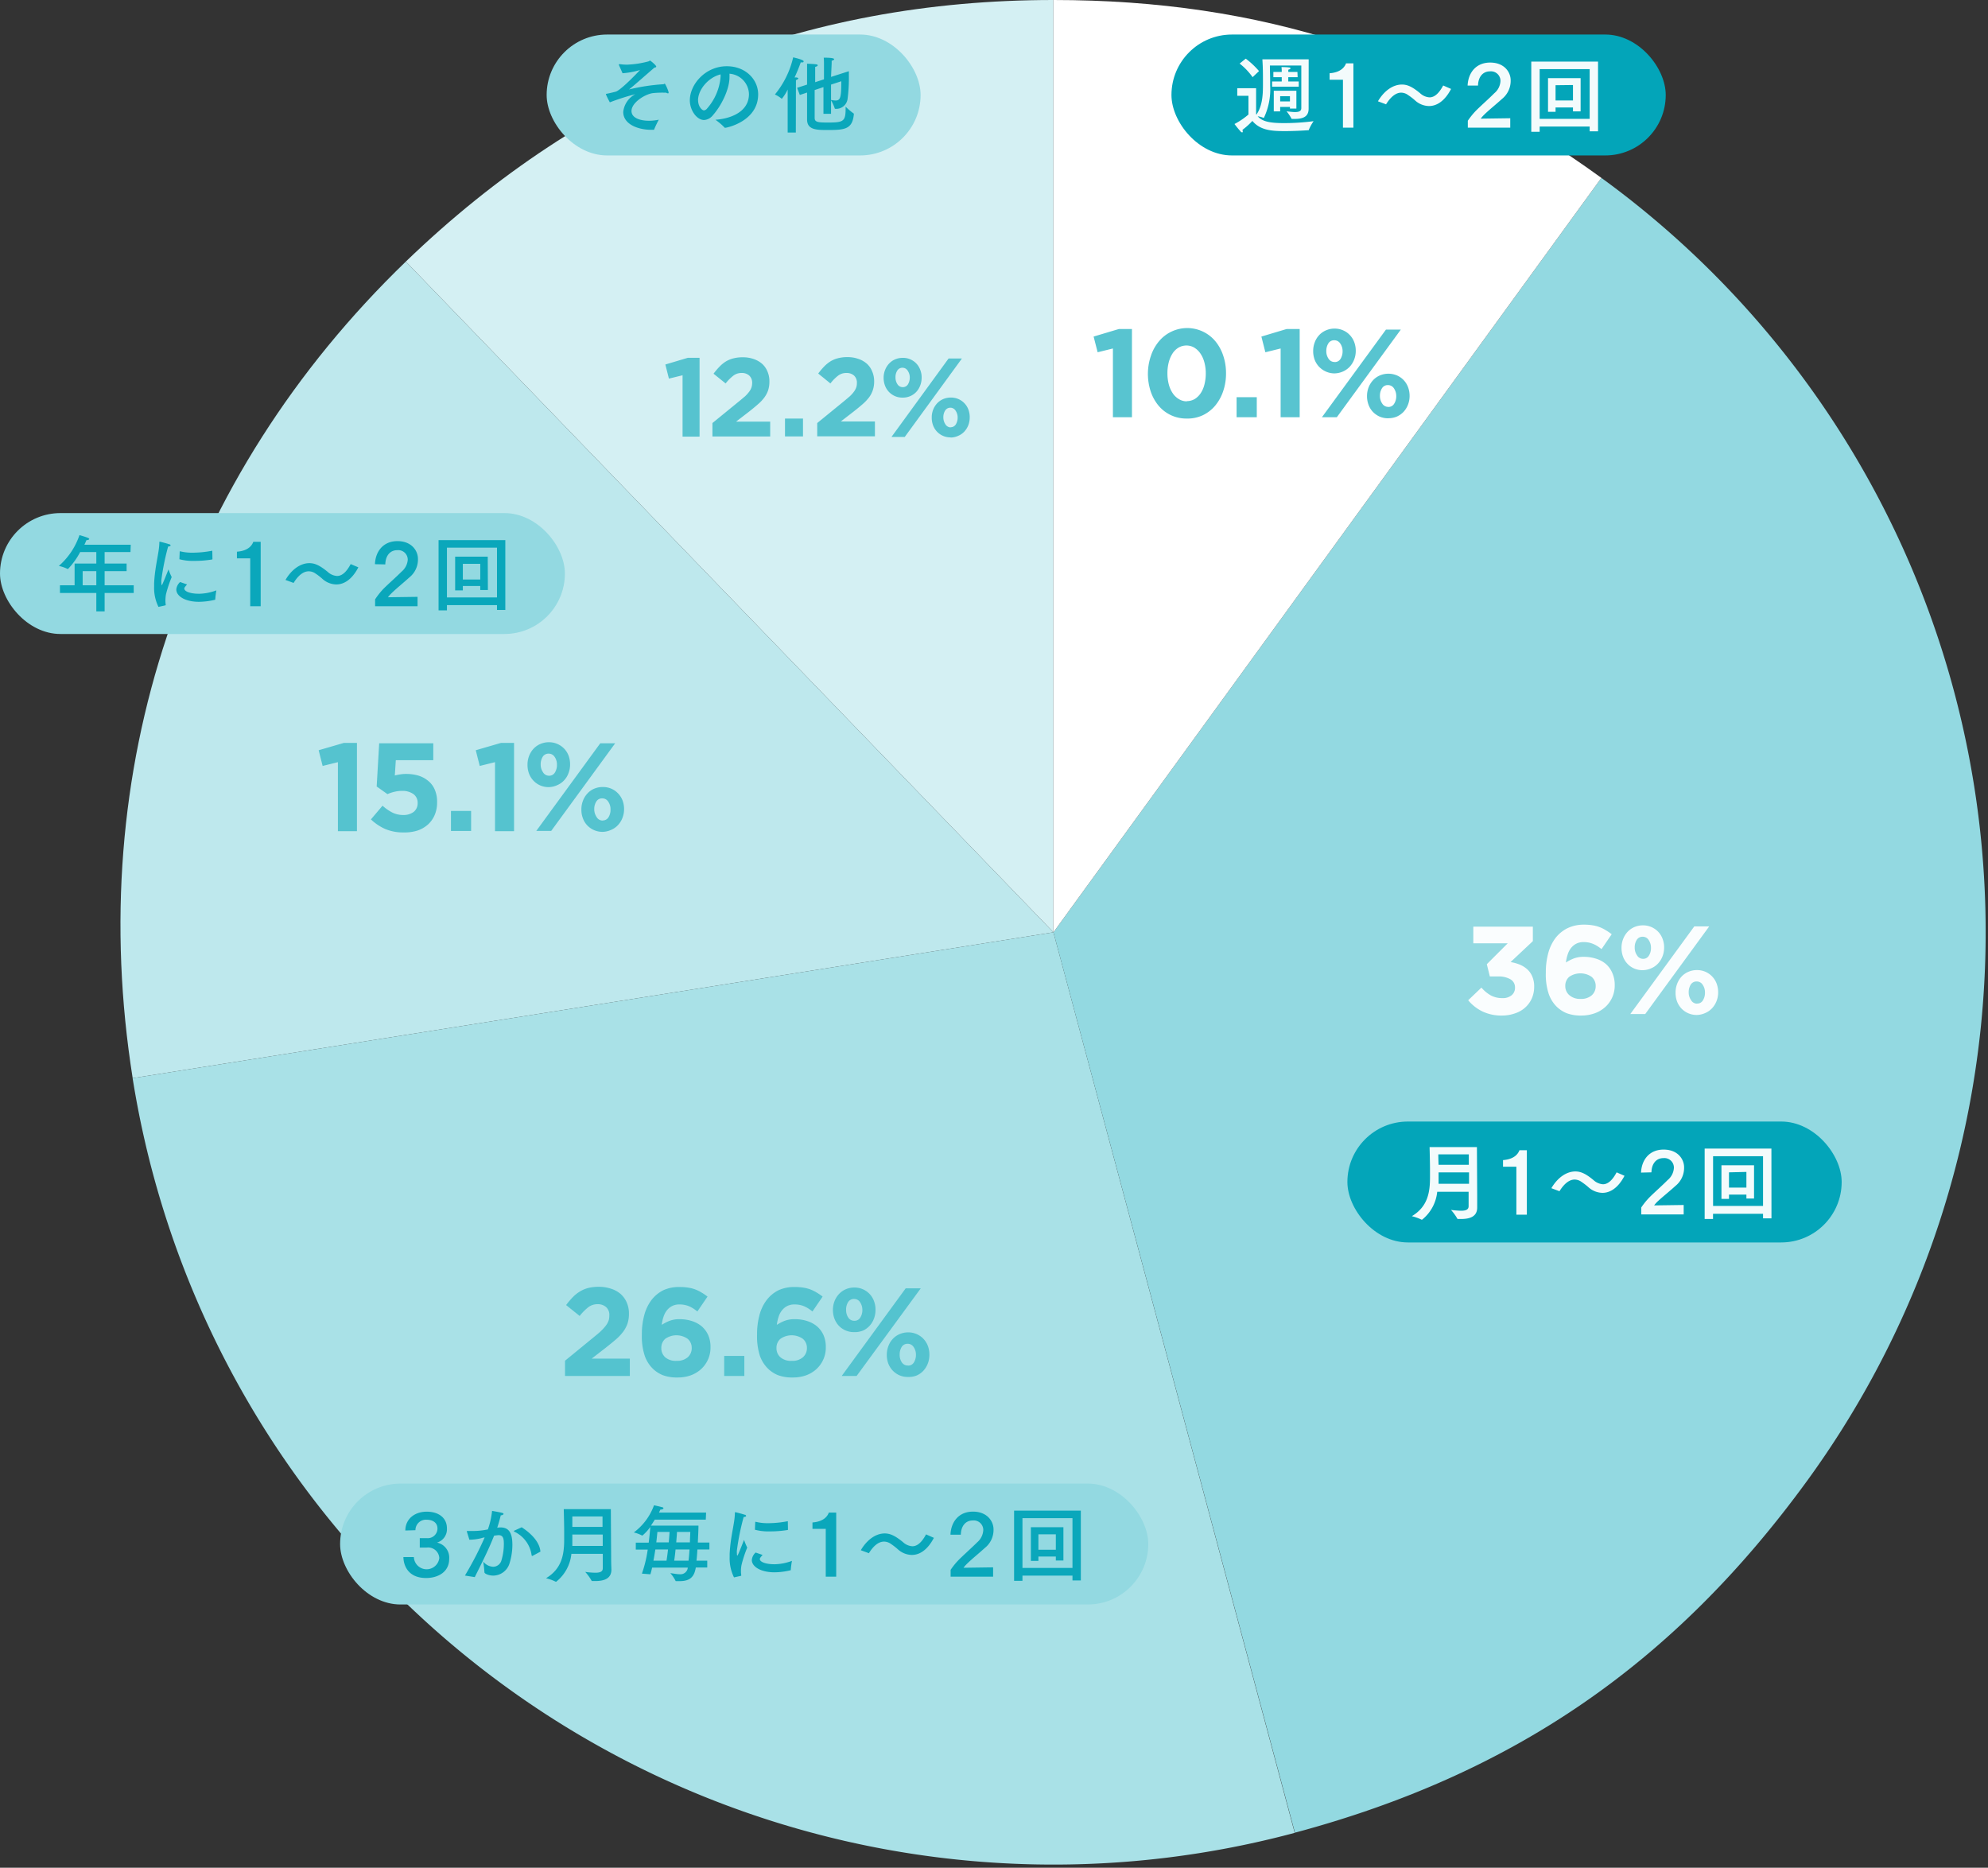
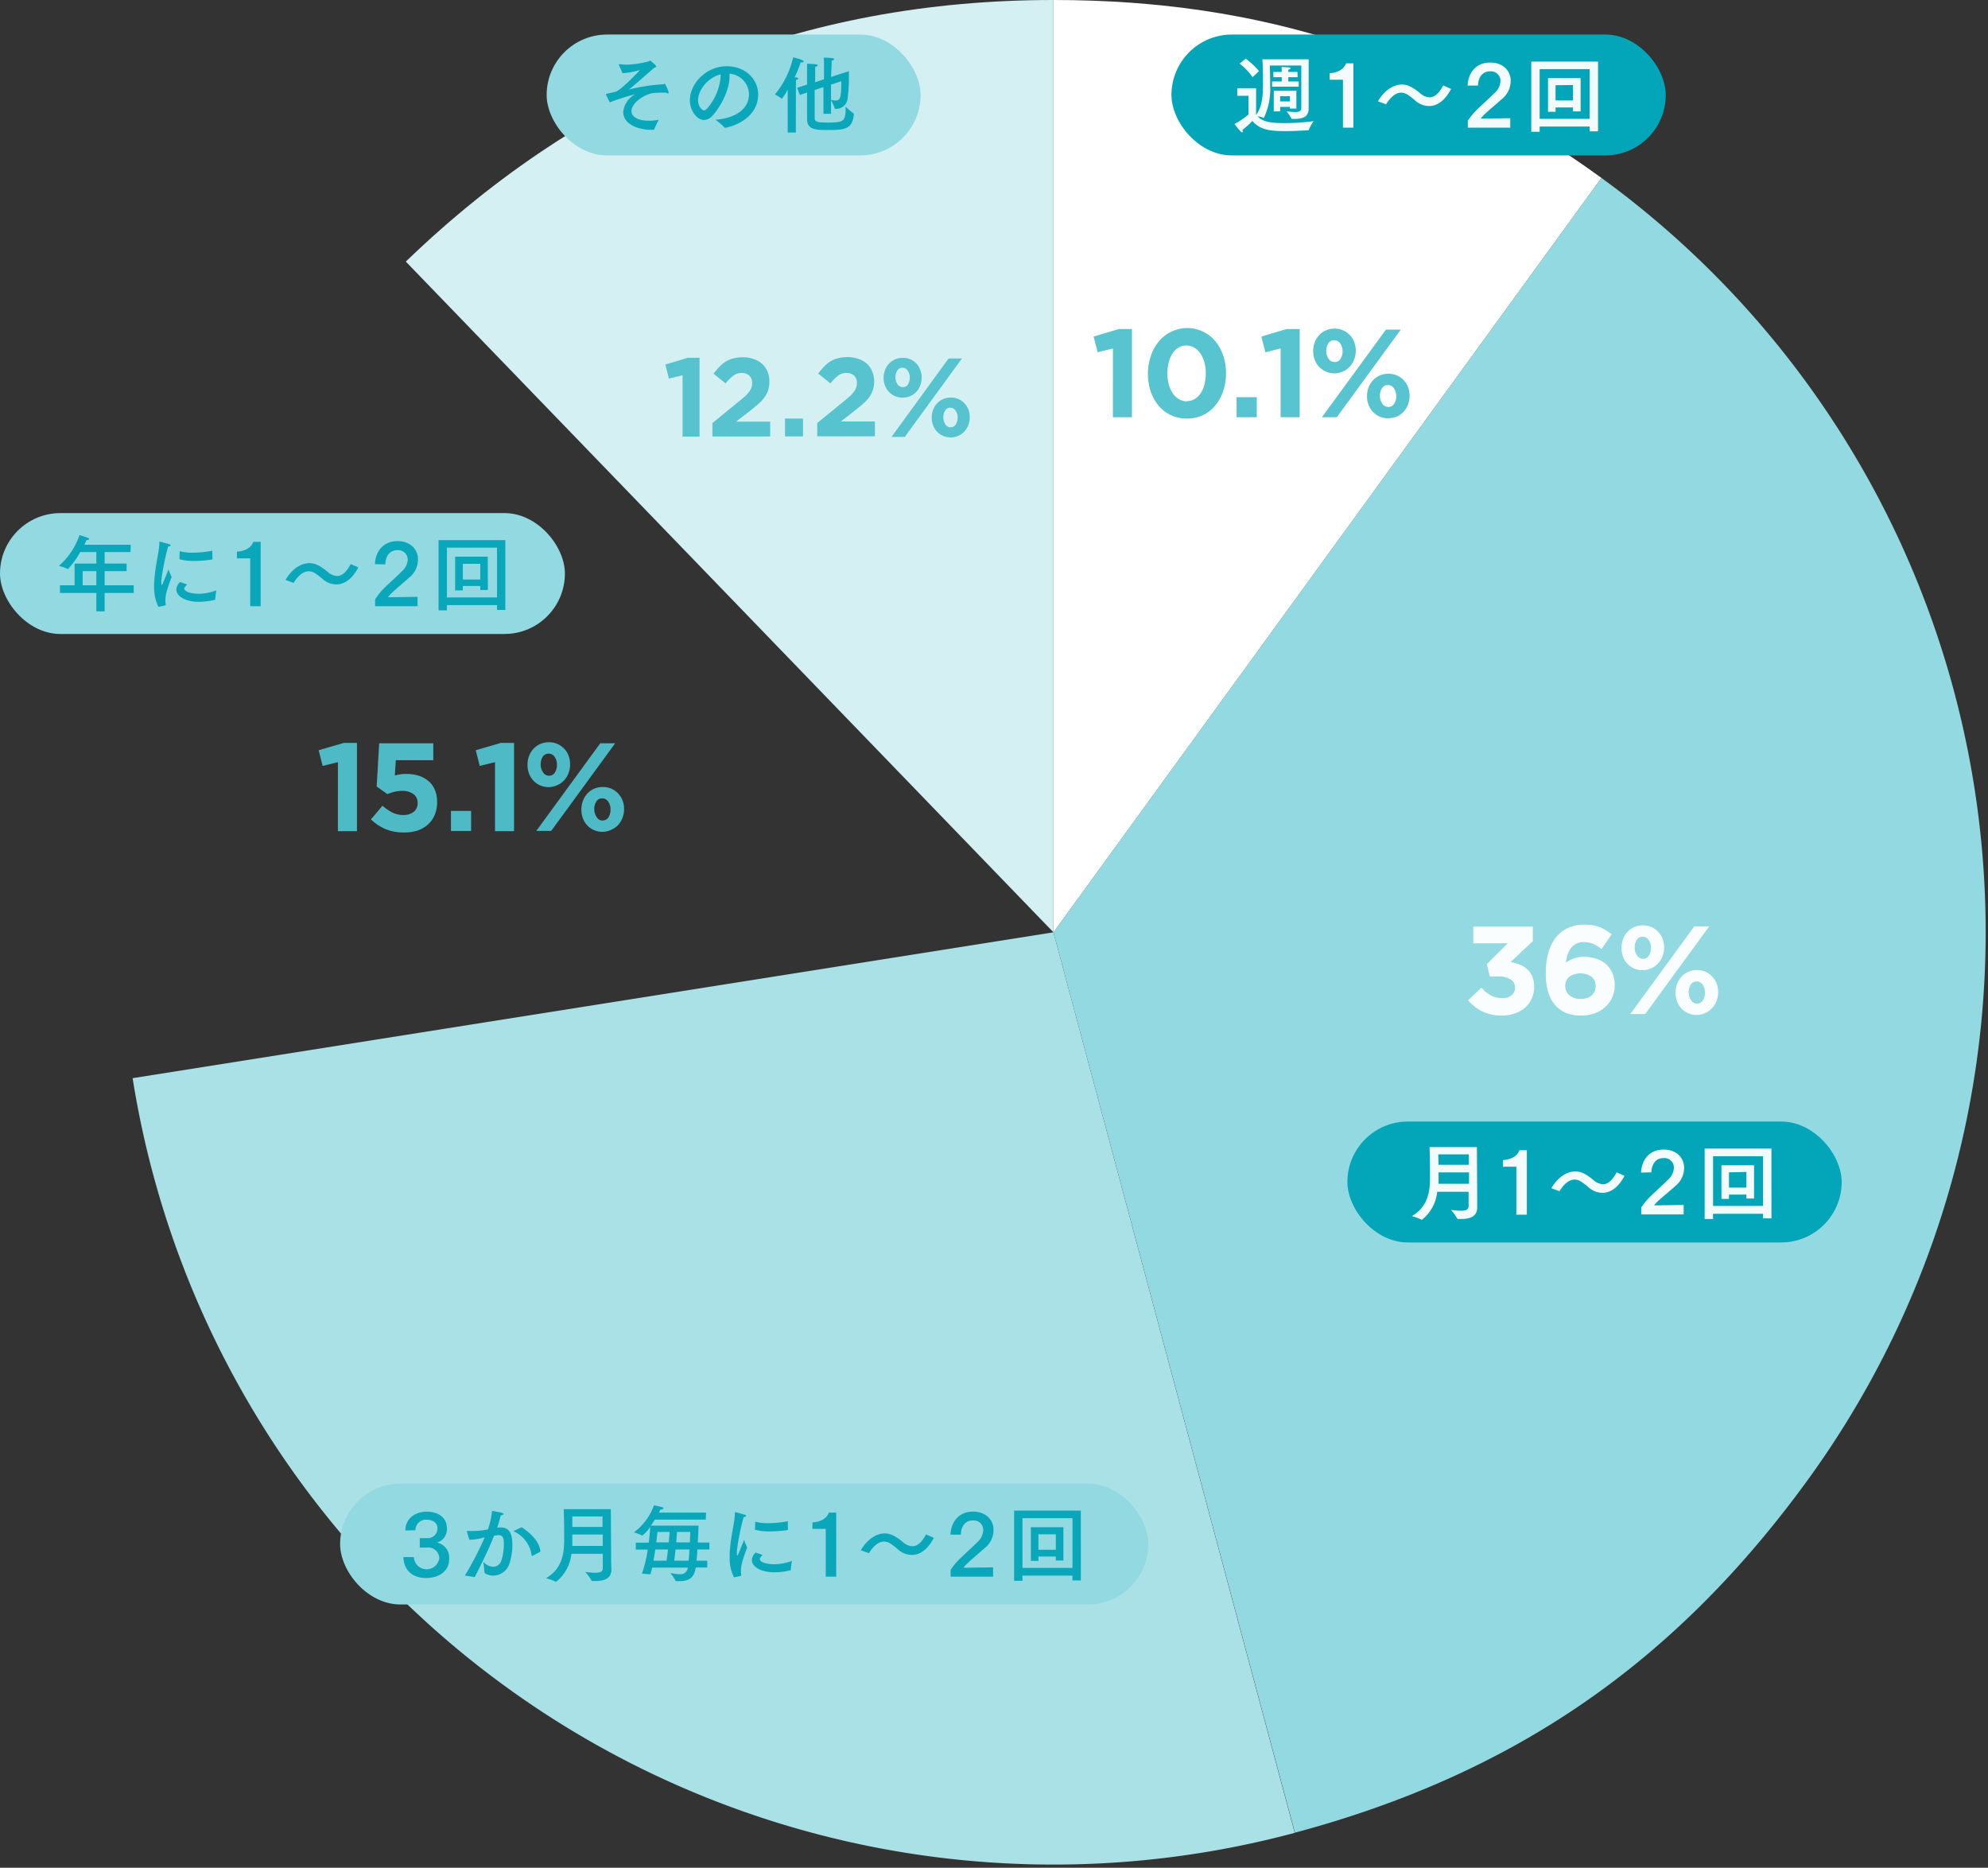
<svg xmlns="http://www.w3.org/2000/svg" width="380" height="357" viewBox="0 0 380 357">
  <rect x="0" y="0" width="380" height="357" fill="#333333" stroke="none" />
  <defs>
    <style>.d{fill:#93d9e1}.e{fill:#fff}.f{opacity:.95}.g{fill:#50c1ce}.h{fill:#03a5b9}</style>
  </defs>
  <path d="M201.36 178.2L77.57 50Q129.4 0 201.36 0z" fill="#d4f0f3" />
-   <path d="M201.36 178.2l-176 27.88C16.05 147.36 34.81 91.31 77.57 50z" fill="#bee8ed" />
  <path d="M201.36 178.2l46.12 172.13A178.23 178.23 0 0125.35 206.08z" fill="#a9e1e7" />
-   <path class="d" d="M201.36 178.2L306.1 34a178.2 178.2 0 0139.42 248.91c-25.45 35-56.21 56.18-98 67.39z" />
+   <path class="d" d="M201.36 178.2L306.1 34a178.2 178.2 0 0139.42 248.91c-25.45 35-56.21 56.18-98 67.39" />
  <path class="e" d="M201.36 178.2V0c39.76 0 72.57 10.66 104.74 34z" />
  <g class="f">
    <path class="g" d="M212.73 66.61l-2.92.72-.77-3 4.82-1.44h2.51v16.86h-3.64zM226.84 80a6.89 6.89 0 01-5.4-2.48 8.43 8.43 0 01-1.5-2.74 10.72 10.72 0 01-.52-3.4A10.49 10.49 0 01220 68a8.44 8.44 0 011.52-2.75 7 7 0 012.35-1.84 7 7 0 018.43 1.8 8.5 8.5 0 011.51 2.75 10.4 10.4 0 01.54 3.4 10.4 10.4 0 01-.54 3.4 8.68 8.68 0 01-1.52 2.76 7.08 7.08 0 01-2.36 1.84 6.82 6.82 0 01-3.09.64zm0-3.33a3 3 0 001.51-.39 3.72 3.72 0 001.14-1.1 5.25 5.25 0 00.73-1.68 8.32 8.32 0 00.26-2.12 7.94 7.94 0 00-.27-2.12 5.37 5.37 0 00-.75-1.68 3.8 3.8 0 00-1.17-1.13 2.92 2.92 0 00-1.5-.41 3 3 0 00-1.51.4 3.51 3.51 0 00-1.14 1.1 5.88 5.88 0 00-.73 1.68 8.26 8.26 0 00-.26 2.12 8.4 8.4 0 00.26 2.13 5.58 5.58 0 00.75 1.69 3.61 3.61 0 001.16 1.11 2.82 2.82 0 001.57.44zm9.53-.75h3.86v3.83h-3.86zm8.42-9.31l-2.92.72-.76-3 4.81-1.44h2.51v16.86h-3.64zm10.26 4.76a4 4 0 01-1.65-.37 4.2 4.2 0 01-1.28-.91 4.09 4.09 0 01-.83-1.34 4.69 4.69 0 01-.28-1.65 4.62 4.62 0 01.3-1.67 4.11 4.11 0 01.83-1.36 3.79 3.79 0 011.3-.92 3.91 3.91 0 011.66-.34 3.84 3.84 0 011.65.34 3.78 3.78 0 011.28.91 3.93 3.93 0 01.83 1.34 4.69 4.69 0 01.29 1.65 4.57 4.57 0 01-.3 1.66 4.36 4.36 0 01-.84 1.37 4 4 0 01-1.29.92 4.15 4.15 0 01-1.67.37zm9.87-8.37h2.84l-12.23 16.75h-2.85zm-9.82 6.2a1.26 1.26 0 001.15-.62 2.7 2.7 0 00.38-1.43 2.52 2.52 0 00-.43-1.47 1.32 1.32 0 00-1.15-.64 1.27 1.27 0 00-1.15.61 2.72 2.72 0 00-.38 1.45 2.52 2.52 0 00.43 1.47 1.33 1.33 0 001.15.62zm10.25 10.75a4.07 4.07 0 01-1.66-.33 4.2 4.2 0 01-1.28-.91 3.9 3.9 0 01-.82-1.34 4.69 4.69 0 01-.29-1.65 4.62 4.62 0 01.3-1.67 4.31 4.31 0 01.84-1.36 3.85 3.85 0 011.29-.92 4.22 4.22 0 013.32 0 3.92 3.92 0 012.1 2.25 4.69 4.69 0 01.29 1.65 4.57 4.57 0 01-.3 1.66 4.25 4.25 0 01-.84 1.37 4 4 0 01-1.29.92 4.1 4.1 0 01-1.66.32zm0-2.17a1.25 1.25 0 001.15-.63 2.62 2.62 0 00.39-1.43 2.59 2.59 0 00-.43-1.47 1.32 1.32 0 00-1.15-.64 1.26 1.26 0 00-1.15.61 2.64 2.64 0 00-.39 1.45 2.53 2.53 0 00.44 1.47 1.33 1.33 0 001.18.63z" />
  </g>
  <g class="f">
    <path class="e" d="M287.17 194.11a8.44 8.44 0 01-3.86-.81 8.2 8.2 0 01-2.67-2.11l2.53-2.42a6.65 6.65 0 001.81 1.5 4.66 4.66 0 002.24.51 2.61 2.61 0 001.71-.54 1.83 1.83 0 00.66-1.48 1.76 1.76 0 00-.86-1.57 4.47 4.47 0 00-2.42-.55h-1.53l-.58-2.34 4-4h-6.58v-3.18H293v2.77l-4.26 4a8.39 8.39 0 011.67.45 5 5 0 011.45.87 3.82 3.82 0 011 1.37 4.66 4.66 0 01.39 2 5.55 5.55 0 01-.42 2.19 5.11 5.11 0 01-1.21 1.73 5.3 5.3 0 01-1.91 1.15 7.4 7.4 0 01-2.54.46zm15.09 0a7.68 7.68 0 01-2.8-.45 6 6 0 01-2-1.34 6.47 6.47 0 01-1.44-2.39 11.79 11.79 0 01-.54-4v-.05a13.9 13.9 0 01.44-3.61 8.43 8.43 0 011.35-2.9 6.64 6.64 0 012.3-1.93 7.12 7.12 0 013.26-.7 9.67 9.67 0 011.58.12 6.64 6.64 0 012.53.94 10.25 10.25 0 011.13.77l-1.94 2.84c-.27-.21-.53-.4-.79-.57a5.4 5.4 0 00-.79-.41 4.79 4.79 0 00-.86-.27 5.1 5.1 0 00-1-.09 3 3 0 00-1.38.3 3.07 3.07 0 00-1 .82 3.74 3.74 0 00-.65 1.24 7.37 7.37 0 00-.34 1.54 8.69 8.69 0 011.43-.74 5.17 5.17 0 012-.34 7.52 7.52 0 012.32.35 5.29 5.29 0 011.87 1 4.73 4.73 0 011.26 1.76 5.54 5.54 0 01.45 2.31 5.52 5.52 0 01-1.83 4.19 6 6 0 01-2 1.18 7.52 7.52 0 01-2.56.43zm-.13-3.18a3.07 3.07 0 002.13-.69 2.3 2.3 0 00.75-1.77 2.24 2.24 0 00-.78-1.76 3.78 3.78 0 00-4.28 0 2.23 2.23 0 00-.75 1.74 2.27 2.27 0 00.78 1.77 3.08 3.08 0 002.15.71zm11.87-5.49a4 4 0 01-1.65-.33 3.82 3.82 0 01-1.28-.91 3.93 3.93 0 01-.83-1.34 4.69 4.69 0 01-.29-1.65v-.05a4.53 4.53 0 01.3-1.66 4.25 4.25 0 01.84-1.37 3.85 3.85 0 011.29-.92 4.12 4.12 0 011.67-.34 4 4 0 012.93 1.25 3.9 3.9 0 01.82 1.34 4.48 4.48 0 01.29 1.65 4.57 4.57 0 01-.3 1.66 4.25 4.25 0 01-.84 1.37 3.75 3.75 0 01-1.29.92 4.1 4.1 0 01-1.66.38zm9.86-8.37h2.85l-12.23 16.75h-2.85zm-9.81 6.2a1.24 1.24 0 001.14-.63 2.62 2.62 0 00.39-1.43v-.05a2.59 2.59 0 00-.43-1.47 1.32 1.32 0 00-1.15-.64 1.28 1.28 0 00-1.15.61 2.64 2.64 0 00-.38 1.45 2.52 2.52 0 00.43 1.47 1.33 1.33 0 001.18.69zM324.32 194a4 4 0 01-2.93-1.25 4.09 4.09 0 01-.83-1.34 4.69 4.69 0 01-.28-1.65v-.05a4.53 4.53 0 01.3-1.66 4.23 4.23 0 01.83-1.37 3.79 3.79 0 011.3-.92 4.07 4.07 0 011.66-.34 4 4 0 011.65.34 4 4 0 012.11 2.25 4.69 4.69 0 01.29 1.65 4.53 4.53 0 01-.3 1.66 4.25 4.25 0 01-.84 1.37 3.85 3.85 0 01-1.29.92 4.15 4.15 0 01-1.67.39zm.05-2.18a1.26 1.26 0 001.15-.63 2.7 2.7 0 00.38-1.43v-.05a2.52 2.52 0 00-.43-1.47 1.32 1.32 0 00-1.15-.64 1.29 1.29 0 00-1.15.61 2.72 2.72 0 00-.38 1.45 2.52 2.52 0 00.43 1.47 1.32 1.32 0 001.15.71z" />
  </g>
  <g class="f">
-     <path class="g" d="M108 260.09l5.58-4.57c.52-.43 1-.81 1.34-1.16a8.65 8.65 0 00.9-1 3.72 3.72 0 00.5-.9 3 3 0 00.15-1 2 2 0 00-.62-1.63 2.4 2.4 0 00-1.63-.55 2.9 2.9 0 00-1.73.55 10 10 0 00-1.69 1.7l-2.59-2.08a15.11 15.11 0 011.26-1.49 6.75 6.75 0 011.37-1.1 6 6 0 011.61-.68 8.19 8.19 0 012-.22 7.08 7.08 0 012.36.37 5.16 5.16 0 011.82 1 4.69 4.69 0 011.17 1.63 5.19 5.19 0 01.42 2.13 6 6 0 01-.27 1.88 5.84 5.84 0 01-.82 1.56 9.65 9.65 0 01-1.37 1.46c-.56.49-1.21 1-1.94 1.59l-2.73 2.11h7.3V263H108zm21.47 3.2a7.68 7.68 0 01-2.8-.45 5.91 5.91 0 01-2-1.35 6.34 6.34 0 01-1.44-2.38 11.79 11.79 0 01-.54-4v-.05a13.84 13.84 0 01.44-3.61 8.35 8.35 0 011.35-2.9 6.53 6.53 0 012.3-1.93A7.12 7.12 0 01130 246a9.67 9.67 0 011.58.12 6.92 6.92 0 011.34.35 7.75 7.75 0 011.19.59 10.25 10.25 0 011.13.77l-1.94 2.84c-.27-.21-.53-.4-.79-.57a6.68 6.68 0 00-.79-.42 4.77 4.77 0 00-.86-.26 5 5 0 00-1-.09 3 3 0 00-1.38.3 3.07 3.07 0 00-1 .82 3.93 3.93 0 00-.65 1.24 7.37 7.37 0 00-.34 1.54 8.69 8.69 0 011.43-.74 5.17 5.17 0 012-.34 7.52 7.52 0 012.32.35 5.43 5.43 0 011.87 1 4.86 4.86 0 011.25 1.67 5.54 5.54 0 01.45 2.31v.05a5.49 5.49 0 01-.49 2.35 5.6 5.6 0 01-1.34 1.84 6 6 0 01-2 1.18 7.48 7.48 0 01-2.51.39zm-.13-3.18a3.07 3.07 0 002.13-.69 2.31 2.31 0 00.75-1.77 2.23 2.23 0 00-.78-1.75 3.73 3.73 0 00-4.28 0 2.23 2.23 0 00-.75 1.74v.05a2.29 2.29 0 00.78 1.77 3.08 3.08 0 002.15.65zm9.09-.94h3.85V263h-3.85zm13.06 4.12a7.68 7.68 0 01-2.8-.45 5.91 5.91 0 01-2-1.35 6.49 6.49 0 01-1.45-2.38 12.09 12.09 0 01-.53-4v-.05a13.84 13.84 0 01.44-3.61 8.17 8.17 0 011.35-2.9 6.53 6.53 0 012.3-1.93 7.12 7.12 0 013.2-.62 9.67 9.67 0 011.58.12 7.12 7.12 0 011.34.35 7.75 7.75 0 011.19.59 10.25 10.25 0 011.13.77l-1.94 2.84c-.27-.21-.54-.4-.79-.57a6.68 6.68 0 00-.79-.42 4.77 4.77 0 00-.86-.26 5.1 5.1 0 00-1-.09 3 3 0 00-1.38.3 3.07 3.07 0 00-1 .82 3.57 3.57 0 00-.65 1.24 7.37 7.37 0 00-.34 1.54 9 9 0 011.42-.74 5.26 5.26 0 012.05-.34 7.52 7.52 0 012.32.35 5.52 5.52 0 011.87 1 4.86 4.86 0 011.25 1.67 5.54 5.54 0 01.45 2.31v.05a5.49 5.49 0 01-.49 2.35 5.6 5.6 0 01-1.34 1.84 6 6 0 01-2 1.18 7.52 7.52 0 01-2.53.39zm-.13-3.18a3 3 0 002.12-.69 2.29 2.29 0 00.76-1.77 2.23 2.23 0 00-.78-1.75 3.73 3.73 0 00-4.28 0 2.24 2.24 0 00-.76 1.74v.05a2.29 2.29 0 00.79 1.77 3.08 3.08 0 002.15.65zm11.9-5.49a3.94 3.94 0 01-2.94-1.24 4.06 4.06 0 01-.82-1.34 4.69 4.69 0 01-.29-1.65 4.62 4.62 0 01.3-1.67 4.31 4.31 0 01.84-1.36 3.85 3.85 0 011.29-.92 4 4 0 011.67-.34 3.93 3.93 0 013.75 2.59 4.48 4.48 0 01.29 1.65v.05a4.57 4.57 0 01-.3 1.66 4.25 4.25 0 01-.84 1.37 3.75 3.75 0 01-1.29.92 4.1 4.1 0 01-1.66.28zm9.86-8.37H176L163.74 263h-2.85zm-9.81 6.2a1.24 1.24 0 001.14-.63 2.62 2.62 0 00.39-1.43 2.59 2.59 0 00-.43-1.47 1.32 1.32 0 00-1.15-.64 1.28 1.28 0 00-1.15.61 2.64 2.64 0 00-.38 1.45v.05a2.52 2.52 0 00.43 1.47 1.33 1.33 0 001.15.59zm10.24 10.74a4 4 0 01-1.65-.33 4 4 0 01-2.11-2.25 4.69 4.69 0 01-.28-1.65 4.53 4.53 0 01.3-1.66 4.06 4.06 0 01.83-1.37 3.79 3.79 0 011.3-.92 4.07 4.07 0 011.66-.34 4 4 0 011.65.34 4 4 0 012.11 2.25 4.69 4.69 0 01.29 1.65v.05a4.57 4.57 0 01-.3 1.66 4.25 4.25 0 01-.84 1.37 3.85 3.85 0 01-1.29.92 4.15 4.15 0 01-1.67.28zm0-2.17a1.26 1.26 0 001.15-.63 2.7 2.7 0 00.38-1.43 2.52 2.52 0 00-.43-1.47 1.32 1.32 0 00-1.15-.64 1.29 1.29 0 00-1.15.61 2.72 2.72 0 00-.38 1.45v.05a2.52 2.52 0 00.43 1.47 1.34 1.34 0 001.2.57z" />
-   </g>
+     </g>
  <g class="f">
    <path class="g" d="M64.59 145.68l-2.92.72-.76-3 4.81-1.4h2.51v16.87h-3.64zm12.58 13.43a8.74 8.74 0 01-3.54-.66 9.62 9.62 0 01-2.73-1.83l2.22-2.62a8.65 8.65 0 001.88 1.31 4.7 4.7 0 002.08.47 3.21 3.21 0 002-.6 2.09 2.09 0 00.75-1.73 2 2 0 00-.82-1.68 3.58 3.58 0 00-2.15-.6 6 6 0 00-1.49.18 7.19 7.19 0 00-1.31.44L72 150.33l.48-8.26h10.34v3.23h-7.16l-.19 2.92c.34-.08.67-.15 1-.2a6.79 6.79 0 011.19-.09 8.39 8.39 0 012.29.31 5.4 5.4 0 011.88 1 4.29 4.29 0 011.26 1.66 5.77 5.77 0 01.46 2.42v.05a5.94 5.94 0 01-.46 2.4 5.13 5.13 0 01-1.28 1.82 5.81 5.81 0 01-2 1.16 8.15 8.15 0 01-2.64.36zM86.2 155h3.85v3.83H86.2zm8.42-9.32l-2.92.72-.76-3 4.81-1.4h2.51v16.87h-3.64zm10.26 4.77a4 4 0 01-1.65-.34 4 4 0 01-2.11-2.25 4.69 4.69 0 01-.29-1.65v-.05a4.57 4.57 0 01.3-1.66 4.25 4.25 0 01.84-1.37 3.85 3.85 0 011.29-.92 4.15 4.15 0 011.67-.34 4 4 0 012.93 1.25 3.93 3.93 0 01.83 1.34 4.69 4.69 0 01.28 1.65 4.53 4.53 0 01-.3 1.66 4.06 4.06 0 01-.83 1.37 3.79 3.79 0 01-1.3.92 4.07 4.07 0 01-1.66.39zm9.86-8.38h2.85l-12.23 16.75h-2.85zm-9.81 6.2a1.26 1.26 0 001.15-.63 2.7 2.7 0 00.38-1.43v-.05a2.52 2.52 0 00-.43-1.47 1.34 1.34 0 00-1.15-.64 1.29 1.29 0 00-1.15.61 2.72 2.72 0 00-.38 1.45 2.52 2.52 0 00.43 1.47 1.32 1.32 0 001.15.69zM115.17 159a4 4 0 01-2.93-1.25 3.9 3.9 0 01-.82-1.34 4.48 4.48 0 01-.29-1.65v-.05a4.57 4.57 0 01.3-1.66 4.25 4.25 0 01.84-1.37 3.75 3.75 0 011.29-.92 4.1 4.1 0 011.66-.33 3.94 3.94 0 012.94 1.24A4.06 4.06 0 01119 153a4.69 4.69 0 01.29 1.65 4.53 4.53 0 01-.3 1.66 4.25 4.25 0 01-.84 1.37 3.85 3.85 0 01-1.29.92 4.12 4.12 0 01-1.69.4zm0-2.18a1.27 1.27 0 001.15-.62 2.67 2.67 0 00.38-1.44v-.05a2.52 2.52 0 00-.43-1.47 1.33 1.33 0 00-1.15-.64 1.26 1.26 0 00-1.14.61 2.64 2.64 0 00-.39 1.45 2.59 2.59 0 00.43 1.47 1.32 1.32 0 001.2.71z" />
  </g>
  <g class="f">
    <path class="g" d="M130.47 71.73l-2.61.64-.68-2.7 4.29-1.28h2.25v15.07h-3.25zm5.71 9.13l5-4.08c.47-.38.87-.73 1.2-1a6.86 6.86 0 00.8-.88 3 3 0 00.45-.81 2.63 2.63 0 00.14-.86 1.83 1.83 0 00-.56-1.45 2.09 2.09 0 00-1.45-.49 2.53 2.53 0 00-1.55.49 8.52 8.52 0 00-1.51 1.51l-2.31-1.86a12.88 12.88 0 011.13-1.33 6.19 6.19 0 011.21-1 5.34 5.34 0 011.45-.6 6.93 6.93 0 011.79-.21 6.19 6.19 0 012.11.34 4.78 4.78 0 011.62.93 4 4 0 011 1.45 4.67 4.67 0 01.37 1.9 5.41 5.41 0 01-.24 1.68 5.14 5.14 0 01-.73 1.39 7.77 7.77 0 01-1.23 1.3c-.5.44-1.07.91-1.73 1.43l-2.44 1.88h6.52v2.84h-11.04zm13.87-.86h3.44v3.42h-3.44zm6.16.86l5-4.08c.47-.38.86-.73 1.19-1a6.19 6.19 0 00.8-.88 3 3 0 00.45-.81 2.39 2.39 0 00.14-.86 1.82 1.82 0 00-.55-1.45 2.11 2.11 0 00-1.46-.49 2.56 2.56 0 00-1.55.49 8.19 8.19 0 00-1.5 1.51l-2.33-1.89a12.84 12.84 0 011.12-1.33 6.25 6.25 0 011.22-1 5.15 5.15 0 011.44-.6 7.06 7.06 0 011.8-.21 6.09 6.09 0 012.1.34 4.73 4.73 0 011.63.93 4 4 0 011 1.45 4.67 4.67 0 01.38 1.9 5.12 5.12 0 01-.25 1.68 4.85 4.85 0 01-.72 1.39 8.68 8.68 0 01-1.23 1.3c-.5.44-1.08.91-1.74 1.43l-2.43 1.88h6.52v2.84h-11.03zM172.52 76a3.53 3.53 0 01-1.48-.3 3.58 3.58 0 01-1.14-.81 3.51 3.51 0 01-.74-1.2 4.21 4.21 0 01-.26-1.47 4.05 4.05 0 01.27-1.48 3.79 3.79 0 01.75-1.22 3.4 3.4 0 011.15-.82 3.64 3.64 0 011.49-.3 3.48 3.48 0 013.35 2.31 3.92 3.92 0 01.26 1.47 4.07 4.07 0 01-.27 1.49 3.7 3.7 0 01-.74 1.22 3.44 3.44 0 01-1.16.82 3.59 3.59 0 01-1.48.29zm8.8-7.48h2.55l-10.93 15h-2.54zM172.56 74a1.14 1.14 0 001-.55 2.47 2.47 0 00.34-1.28 2.25 2.25 0 00-.39-1.31 1.17 1.17 0 00-1-.57 1.13 1.13 0 00-1 .55 2.34 2.34 0 00-.34 1.29 2.35 2.35 0 00.38 1.32 1.18 1.18 0 001.01.55zm9.15 9.6a3.51 3.51 0 01-2.62-1.11 3.51 3.51 0 01-.74-1.2 4.13 4.13 0 01-.25-1.47 4.06 4.06 0 01.26-1.49 3.9 3.9 0 01.75-1.22 3.5 3.5 0 011.15-.82 3.64 3.64 0 011.49-.3 3.51 3.51 0 012.62 1.11 3.51 3.51 0 01.74 1.2 4.16 4.16 0 01.25 1.47 4.27 4.27 0 01-.26 1.48 3.9 3.9 0 01-.75 1.22 3.44 3.44 0 01-1.16.82 3.59 3.59 0 01-1.48.34zm0-1.94a1.13 1.13 0 001-.56 2.47 2.47 0 00.34-1.28 2.28 2.28 0 00-.39-1.32 1.16 1.16 0 00-1-.57 1.15 1.15 0 00-1 .55 2.34 2.34 0 00-.34 1.29 2.34 2.34 0 00.38 1.31 1.19 1.19 0 001.05.61z" />
  </g>
  <rect class="h" x="223.92" y="6.6" width="94.48" height="23.11" rx="11.56" />
  <g class="f">
    <path class="e" d="M250.14 19.45v1.33c0 1.68-1.31 1.95-2.72 1.95H247c-.08 0-.12 0-.15-.08a7.72 7.72 0 00-.93-1.37c.58.06 1.16.14 1.62.14.71 0 1.2-.16 1.2-.74v-8.16h-6c0 1.17.05 2.11.05 3.27v.57a12.79 12.79 0 01-1.17 6.1.08.08 0 01-.08.06h-.05a4.33 4.33 0 00-1.09-.29c.9 1 2.29 1.3 5.06 1.3a42.91 42.91 0 005.63-.37 9.19 9.19 0 00-.91 1.65c0 .08 0 .08-.13.08-1.13.08-2.85.17-4.45.17-2.48 0-4.72-.14-6.21-1.95a13.61 13.61 0 01-1.9 1.71 1.36 1.36 0 01.06.29c0 .13 0 .19-.13.19a.37.37 0 01-.25-.14 18.42 18.42 0 01-1.2-1.46 14 14 0 002.67-1.81v-3.58h-2.14v-1.45h3.6v4.94a.21.21 0 00.06.1c1.2-1.7 1.25-4 1.25-5.81 0-2.13 0-3-.11-4.75h8.85zm-10.71-4.7a12.17 12.17 0 00-2.48-2.6l1.17-.94a15.71 15.71 0 012.54 2.38zm8.61 0h-1.79v.82h2v1h-5.09v-1H245v-.82h-1.6v-1h1.6v-.16a5 5 0 00-.05-.77s.94 0 1.41.07c.19 0 .32.09.32.17s-.13.2-.42.26a4 4 0 000 .43H248zm-.24 6h-1.23v-.31h-1.87v.85h-1.22v-3.94h4.32zm-3.1-2.36v1h1.87v-1zm14 6.01h-2v-9.16h-2.55V14c2.19-.16 2.9-1.24 3.14-1.89h1.41zm18.67-7.4c-1.22 2.34-2.76 3.27-4.21 3.27a4.06 4.06 0 01-2.69-1.09 11.12 11.12 0 00-1.3-1 2.3 2.3 0 00-1.34-.47c-1 0-2 .79-2.89 2.23l-1.55-.58c1.17-2 2.87-3.2 4.58-3.2 1 0 1.94.38 3.47 1.65a2.92 2.92 0 001.81.8c.91 0 1.78-.71 2.61-2.27zm3.16-.64c.1-2.4 1.56-4.4 4.31-4.4s3.92 1.87 3.92 3.38a4.43 4.43 0 01-1.66 3.57c-1.09 1-2.55 2.16-3.44 3.05a5.84 5.84 0 00-.63.72l5.65-.08v1.8h-8.11v-1.32a13.79 13.79 0 011.58-1.95c1-1 2.34-2.16 3.47-3.3a3.22 3.22 0 001.19-2.35 1.82 1.82 0 00-2-1.84c-1.41 0-2.26 1.11-2.29 2.72zm24.93 8.74h-1.6v-.91h-9.56v1h-1.6V11.77h12.76zM294.3 13.21v9.51h9.56v-9.51zm7.83 8.08h-1.46v-.75h-3.33v.83h-1.44v-6.43h6.23zm-4.79-5v2.91h3.33v-2.95z" />
  </g>
  <rect class="h" x="257.55" y="214.37" width="94.48" height="23.11" rx="11.56" />
  <g class="f">
    <path class="e" d="M282.36 228.64v2.16c0 1.8-1.48 2.2-3.12 2.2h-.51c-.08 0-.14 0-.18-.09a9.3 9.3 0 00-1.2-1.65 17.63 17.63 0 001.91.16c.93 0 1.46-.21 1.46-.87v-2.75h-6a7.83 7.83 0 01-2.82 5.27s-.06.06-.09.06h-.08a9 9 0 00-1.86-.67c3.11-1.86 3.47-4.68 3.47-7.43v-1.62c0-1.29-.08-4.16-.08-4.16h9.05zm-7.43-8s0 .89.05 2h5.78v-2zm.05 3.45v2.18h5.82v-2.18zm16.87 8.08h-2V223h-2.55v-1.26c2.2-.17 2.9-1.24 3.14-1.89h1.41zm18.67-7.43c-1.22 2.34-2.76 3.26-4.21 3.26a4.1 4.1 0 01-2.69-1.08 12.52 12.52 0 00-1.3-1 2.28 2.28 0 00-1.34-.46c-1 0-2 .78-2.89 2.23l-1.55-.58c1.17-2 2.87-3.2 4.58-3.2 1 0 1.94.38 3.47 1.65a3 3 0 001.81.8c.91 0 1.78-.71 2.61-2.28zm3.16-.61c.1-2.4 1.56-4.4 4.31-4.4s3.92 1.87 3.92 3.38a4.43 4.43 0 01-1.66 3.57c-1.09 1-2.55 2.16-3.44 3a5.84 5.84 0 00-.63.72l5.65-.08v1.8h-8.11v-1.32a13.79 13.79 0 011.58-1.95c1-1 2.34-2.16 3.47-3.3a3.24 3.24 0 001.19-2.35 1.82 1.82 0 00-2-1.84c-1.41 0-2.26 1.1-2.29 2.72zm24.93 8.74H337V232h-9.56v1h-1.6v-13.46h12.76zM327.45 221v9.5H337V221zm7.83 8.08h-1.46v-.75h-3.33v.83h-1.44v-6.43h6.23zm-4.79-5V227h3.33v-3z" />
  </g>
  <rect class="d" x="65.01" y="283.57" width="154.48" height="23.11" rx="11.56" />
  <g class="f">
    <path class="h" d="M77.48 292.54c0-2.19 1.77-3.6 4.08-3.6s3.87 1.19 3.87 3.2a2.66 2.66 0 01-1.9 2.71 2.93 2.93 0 012.33 3.12c0 2.47-2.09 3.65-4.41 3.65-3.54 0-4.33-2.54-4.34-4h2a2.44 2.44 0 004.86.18 2.13 2.13 0 00-2.38-2h-1.35V294h1.38a1.85 1.85 0 002-1.83c0-1.2-1-1.69-2.07-1.69a2 2 0 00-2.14 2zm17.6-.54a4.15 4.15 0 01.59-.05c1.63 0 2.27 1.09 2.27 3.3a11.89 11.89 0 01-.53 3.52 3.3 3.3 0 01-3.12 2.39c-.91 0-1.69-.4-1.69-.61a20.67 20.67 0 00-.24-2.08 2.6 2.6 0 001.9 1 1.66 1.66 0 001.59-1.23 10.93 10.93 0 00.46-3.11c0-1-.11-1.7-1-1.7-.16 0-.67.07-.87.1-1 2.56-2.19 4.91-3.69 7.92l-1.88-.3a64.65 64.65 0 003.77-7.28c-.26 0-.52.11-.77.17a10 10 0 01-2.15.26l-.48-1.55v-.12c0-.02 0 0 .08 0h1.17a13.81 13.81 0 002.77-.3 15.41 15.41 0 00.8-3.54s1.52.26 1.9.37c.2.05.29.13.29.22s-.21.25-.53.26c-.11.47-.4 1.54-.69 2.42zm6.69 5.4h-.08l-.07-.1a5.83 5.83 0 00-3.29-4.53c-.08-.05-.12-.09-.12-.11s.05-.08.13-.11l1.38-.63c2.06 1.33 3.46 3 3.58 4.66zm15.05.45c0 1.14.05 2 .05 2.16 0 1.79-1.49 2.19-3.12 2.19h-.51a.17.17 0 01-.18-.1 9.3 9.3 0 00-1.2-1.65 15.4 15.4 0 001.91.16c.93 0 1.45-.2 1.45-.86V297h-6a7.81 7.81 0 01-2.82 5.26s-.06.07-.09.07h-.08a9 9 0 00-1.86-.67c3.1-1.85 3.47-4.67 3.47-7.43v-1.61c0-1.3-.08-4.16-.08-4.16h9zm-7.42-8v2h5.77v-2zm0 3.46v2.18h5.81v-2.18zm25.51-2.85h-9.75c-.23.38-.47.76-.74 1.15h9.09c0 1-.08 2.13-.12 3.23h2.21v1.33h-2.29c-.05.77-.1 1.5-.18 2.14h2.06v1.3H133a4.45 4.45 0 01-.1.48c-.43 1.86-1.71 2.13-3.13 2.13h-.5c-.05 0-.13 0-.14-.06a7 7 0 00-1-1.47c.6.06 1.26.21 1.82.21a1.41 1.41 0 001.51-1.16v-.11h-6.81c-.09.43-.2.87-.33 1.28l-1.62-.13a24.27 24.27 0 001.11-4.59h-2.28v-1.33H124c.17-1.39.27-2.53.3-3a8.82 8.82 0 01-1.45 1.6s-.07.05-.1.05a6.81 6.81 0 00-1.6-.6 11.17 11.17 0 003.86-5.19c.06 0 1.25.27 1.57.37.16 0 .24.13.24.21s-.18.24-.51.24h-.08c-.07.16-.17.36-.26.57h9zm-9.64 5.71c-.11.67-.22 1.41-.37 2.14h2.5c.11-.64.21-1.39.29-2.14zm.39-3.36s-.07.81-.21 2h2.38c.08-.85.13-1.58.16-2zm3.47 3.36c-.07.75-.16 1.5-.26 2.14h2.74c.08-.64.14-1.37.19-2.14zm.27-3.36c0 .45-.08 1.2-.14 2h2.62c0-.7.05-1.41.07-2zm10.9 8.69a8.2 8.2 0 01-.83-3.87v-.6c.15-3.39 1-5.95 1-7.87 0-.08 0-.11.07-.11h.06c.08 0 1.31.32 1.76.48.16 0 .26.15.26.23s-.13.19-.47.2a46.26 46.26 0 00-1.29 6.36 2.53 2.53 0 000 .56c0 .3 0 .45.1.45s1.26-3 1.26-3a12.78 12.78 0 00.61 1.47 23.64 23.64 0 00-1.07 3.24 5.74 5.74 0 00-.13 1.2 4.91 4.91 0 00.06.83c0 .06 0 .13-.08.14zm5.47-4.29c-.51.56-.53.67-.53.78 0 .55 1.09 1 2.84 1a9.92 9.92 0 003.3-.65 16 16 0 00-.23 1.79 13.62 13.62 0 01-3.11.4c-2.64 0-4.33-1.09-4.33-2.35a2.14 2.14 0 01.73-1.43zm4.85-4.87a.1.1 0 01-.06.1 21.17 21.17 0 01-3.39.27 10.1 10.1 0 01-2.87-.32l.06-1.44a.08.08 0 01.07-.08 9.33 9.33 0 002.42.27 20 20 0 003.74-.38zm9.22 9.03h-2v-9.15h-2.54V291c2.19-.16 2.89-1.23 3.13-1.89h1.41zm18.67-7.43c-1.22 2.34-2.75 3.27-4.21 3.27a4.08 4.08 0 01-2.69-1.09 11.33 11.33 0 00-1.29-1 2.29 2.29 0 00-1.35-.46c-1 0-2 .78-2.88 2.22l-1.55-.57c1.17-2 2.86-3.21 4.57-3.21 1 0 1.94.39 3.48 1.65a2.89 2.89 0 001.81.8c.91 0 1.77-.7 2.61-2.27zm3.17-.6c.09-2.4 1.55-4.41 4.3-4.41s3.93 1.88 3.93 3.38a4.39 4.39 0 01-1.67 3.57c-1.09 1-2.54 2.16-3.44 3.06a4.46 4.46 0 00-.62.72l5.65-.08v1.79h-8.12v-1.31a13.41 13.41 0 011.59-1.95c1-1 2.33-2.16 3.47-3.3a3.28 3.28 0 001.18-2.35 1.82 1.82 0 00-2-1.84c-1.41 0-2.26 1.1-2.29 2.72zm24.92 8.74H205v-.92h-9.56v1h-1.6v-13.42h12.76zm-11.16-11.9v9.51H205v-9.51zm7.83 8.09h-1.45v-.76h-3.33v.84h-1.44v-6.44h6.22zm-4.78-5v2.95h3.33v-2.95z" />
  </g>
  <rect class="d" y="98.07" width="107.98" height="23.11" rx="11.56" />
  <g class="f">
    <path class="h" d="M24.94 105.52H20v2.2h4.2v1.45H20v2.7h5.56v1.47H20v3.52h-1.59v-3.52h-6.95v-1.47h2.8v-4.15h4.15v-2.2h-3.09a14.08 14.08 0 01-2.32 3.23h-.08a7.53 7.53 0 00-1.67-.58 13.61 13.61 0 003.94-5.89s1.06.29 1.63.53c.16.06.24.16.24.22s-.16.21-.46.21h-.08a9.5 9.5 0 01-.39.88h8.86zm-9.14 3.65v2.7h2.61v-2.7zM30.29 116a8.2 8.2 0 01-.83-3.87v-.6c.15-3.39 1-6 1-7.87 0-.08 0-.11.07-.11h.06c.08 0 1.31.32 1.76.48.16 0 .26.15.26.23s-.13.19-.47.2a46.26 46.26 0 00-1.29 6.36 2.53 2.53 0 000 .56c0 .3 0 .45.09.45s1.27-3 1.27-3a11.11 11.11 0 00.61 1.47 23.67 23.67 0 00-1.08 3.24 6.74 6.74 0 00-.12 1.2 4.91 4.91 0 00.06.83c0 .06 0 .13-.08.14zm5.47-4.29c-.51.56-.53.67-.53.78 0 .55 1.09 1 2.84 1a9.82 9.82 0 003.29-.65 16.67 16.67 0 00-.22 1.79 13.68 13.68 0 01-3.11.4c-2.64 0-4.33-1.09-4.33-2.35a2.14 2.14 0 01.73-1.43zm4.85-4.87a.1.1 0 01-.06.1 21.21 21.21 0 01-3.4.27 10.07 10.07 0 01-2.86-.32l.06-1.44a.08.08 0 01.07-.08 9.33 9.33 0 002.42.27 20 20 0 003.74-.38zm9.22 9.03h-2v-9.15h-2.54v-1.27c2.19-.16 2.89-1.23 3.13-1.89h1.41zm18.67-7.43c-1.22 2.34-2.75 3.27-4.21 3.27a4.06 4.06 0 01-2.69-1.09 11.43 11.43 0 00-1.3-1 2.24 2.24 0 00-1.3-.42c-1 0-2 .78-2.88 2.22l-1.55-.57c1.16-2 2.86-3.21 4.57-3.21 1 0 1.94.39 3.48 1.65a2.89 2.89 0 001.81.8c.91 0 1.77-.7 2.6-2.27zm3.17-.6c.09-2.4 1.55-4.41 4.3-4.41s3.92 1.88 3.92 3.38a4.38 4.38 0 01-1.66 3.57c-1.09 1-2.54 2.16-3.44 3.06a5.19 5.19 0 00-.63.72l5.65-.08v1.79H71.7v-1.31a13.94 13.94 0 011.58-2c1-1 2.34-2.16 3.48-3.3a3.28 3.28 0 001.18-2.26 1.82 1.82 0 00-2-1.84c-1.41 0-2.26 1.1-2.29 2.72zm24.92 8.74H95v-.92h-9.57v1h-1.6v-13.42h12.76zm-11.16-11.9v9.51H95v-9.51zm7.83 8.09H91.8V112h-3.33v.84H87v-6.44h6.23zm-4.79-5v3h3.33v-3z" />
  </g>
  <rect class="d" x="104.49" y="6.6" width="71.48" height="23.11" rx="11.56" />
  <g class="f">
    <path class="h" d="M118.3 12.42a.28.28 0 010-.09s0-.07.09-.07h.08a10.53 10.53 0 001.36.1 18.41 18.41 0 004.1-.62c.19-.05.24-.16.32-.16s1.19.88 1.19 1.16c0 .08-.1.15-.34.18-1.35 1.15-4 3.51-4.87 4.18a37.57 37.57 0 016.57-1c.08 0 .17-.1.27-.1s.73 1.39.73 1.67c0 .12 0 .17-.14.17a.69.69 0 01-.34-.13h-.46a17.25 17.25 0 00-2.15.1c-1.55.26-4 1.84-4 3.41 0 1.25 1.49 1.86 3.35 1.86a9.37 9.37 0 001.87-.2 18.25 18.25 0 00-.88 1.83c0 .08-.05.1-.13.1h-.46c-2.39 0-5.33-1-5.33-3.42a4.36 4.36 0 012.31-3.39 44 44 0 00-4.87 1.56 16.6 16.6 0 01-.75-1.52c0-.07 0-.1.16-.12.42-.08 1.65-.36 1.83-.44 1-.45 3.5-3 4.53-4.1A15.44 15.44 0 01119 14zm21.14 2.32c0 2.41-1.62 5.54-3.16 7.27a2.34 2.34 0 01-1.69.93c-1.41 0-2.73-1.87-2.73-3.75 0-3.1 3-6.53 7.06-6.53 3.62 0 6 2.55 6 5.38 0 5.11-5.94 6.39-6.34 6.39a.1.1 0 01-.08-.05 12.28 12.28 0 00-1.75-1.49c3.11-.22 6.41-1.61 6.41-4.91a4 4 0 00-3.73-3.89 4.62 4.62 0 01.01.65zm-6 4.42c0 1.23.77 1.94 1.11 1.94a.87.87 0 00.59-.34 10.44 10.44 0 002.59-6 3.32 3.32 0 000-.54c-2.38.59-4.3 2.96-4.3 4.94zm18.68 6.17h-1.56v-8.22a8.34 8.34 0 01-1.12 1.78 6.15 6.15 0 00-1.32-.83 17.15 17.15 0 003.49-7.1c.67.16 2 .49 2 .75s-.18.21-.4.21a.39.39 0 01-.15 0 30.8 30.8 0 01-1.18 2.88h.34c.27.05.38.11.38.19s-.19.24-.46.33zm6.73-10.63l3.41-1.09v.73a31.19 31.19 0 01-.25 4.58 2.19 2.19 0 01-2.36 1.88.09.09 0 01-.09-.07 7.44 7.44 0 00-.71-1.55v2.58h-1.45v-5.11l-1.68.56v5.33c0 .8.61.88 2.53.88 3 0 3.39-.21 3.39-2.74v-.3a11.84 11.84 0 001.57 1.34v.13c-.27 2.88-1.79 3-5 3-2.06 0-3.94 0-3.94-2v-5.16l-1.39.46-.51-1.37 1.9-.61v-3.99c.19 0 1.4.05 1.76.12.17 0 .27.09.27.19s-.14.22-.48.29v2.93l1.68-.55v-3.09s0-.73-.05-1.05c1.94 0 2 .22 2 .3s-.15.22-.48.29v.54zm0 1.47v2.94a7.25 7.25 0 00.87.1c.93 0 1.09-.61 1.09-3.68z" />
  </g>
</svg>